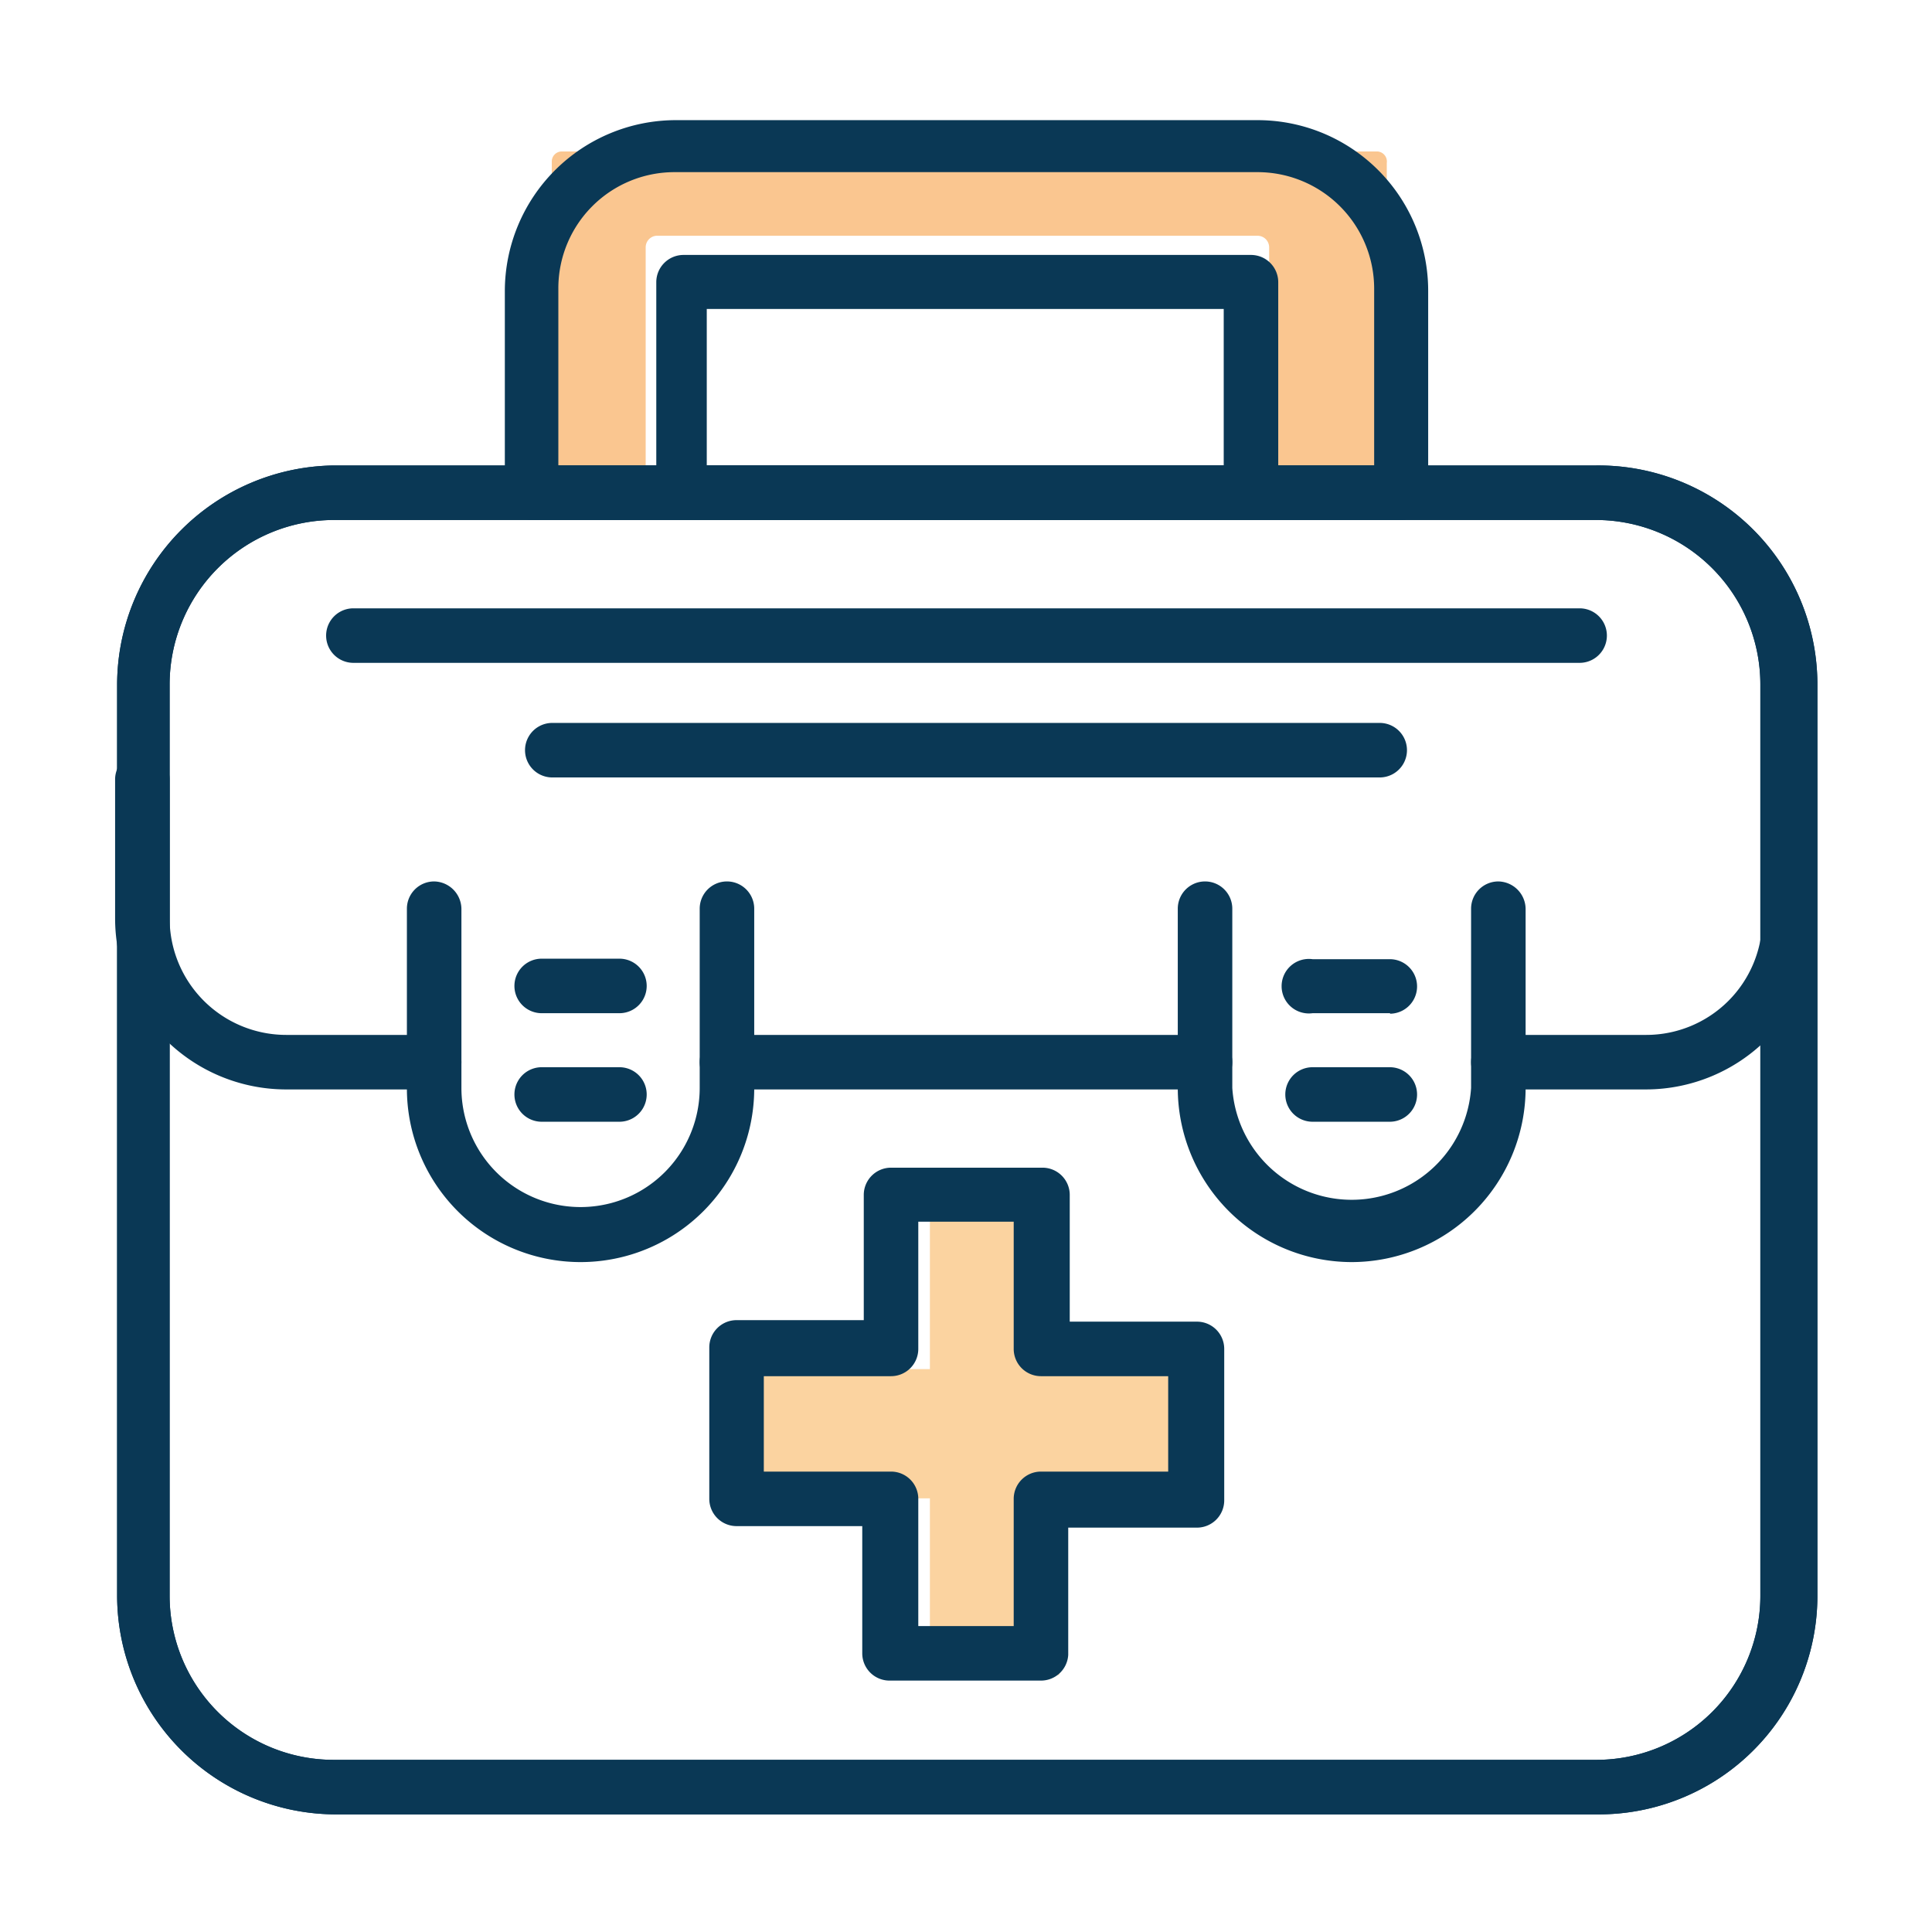
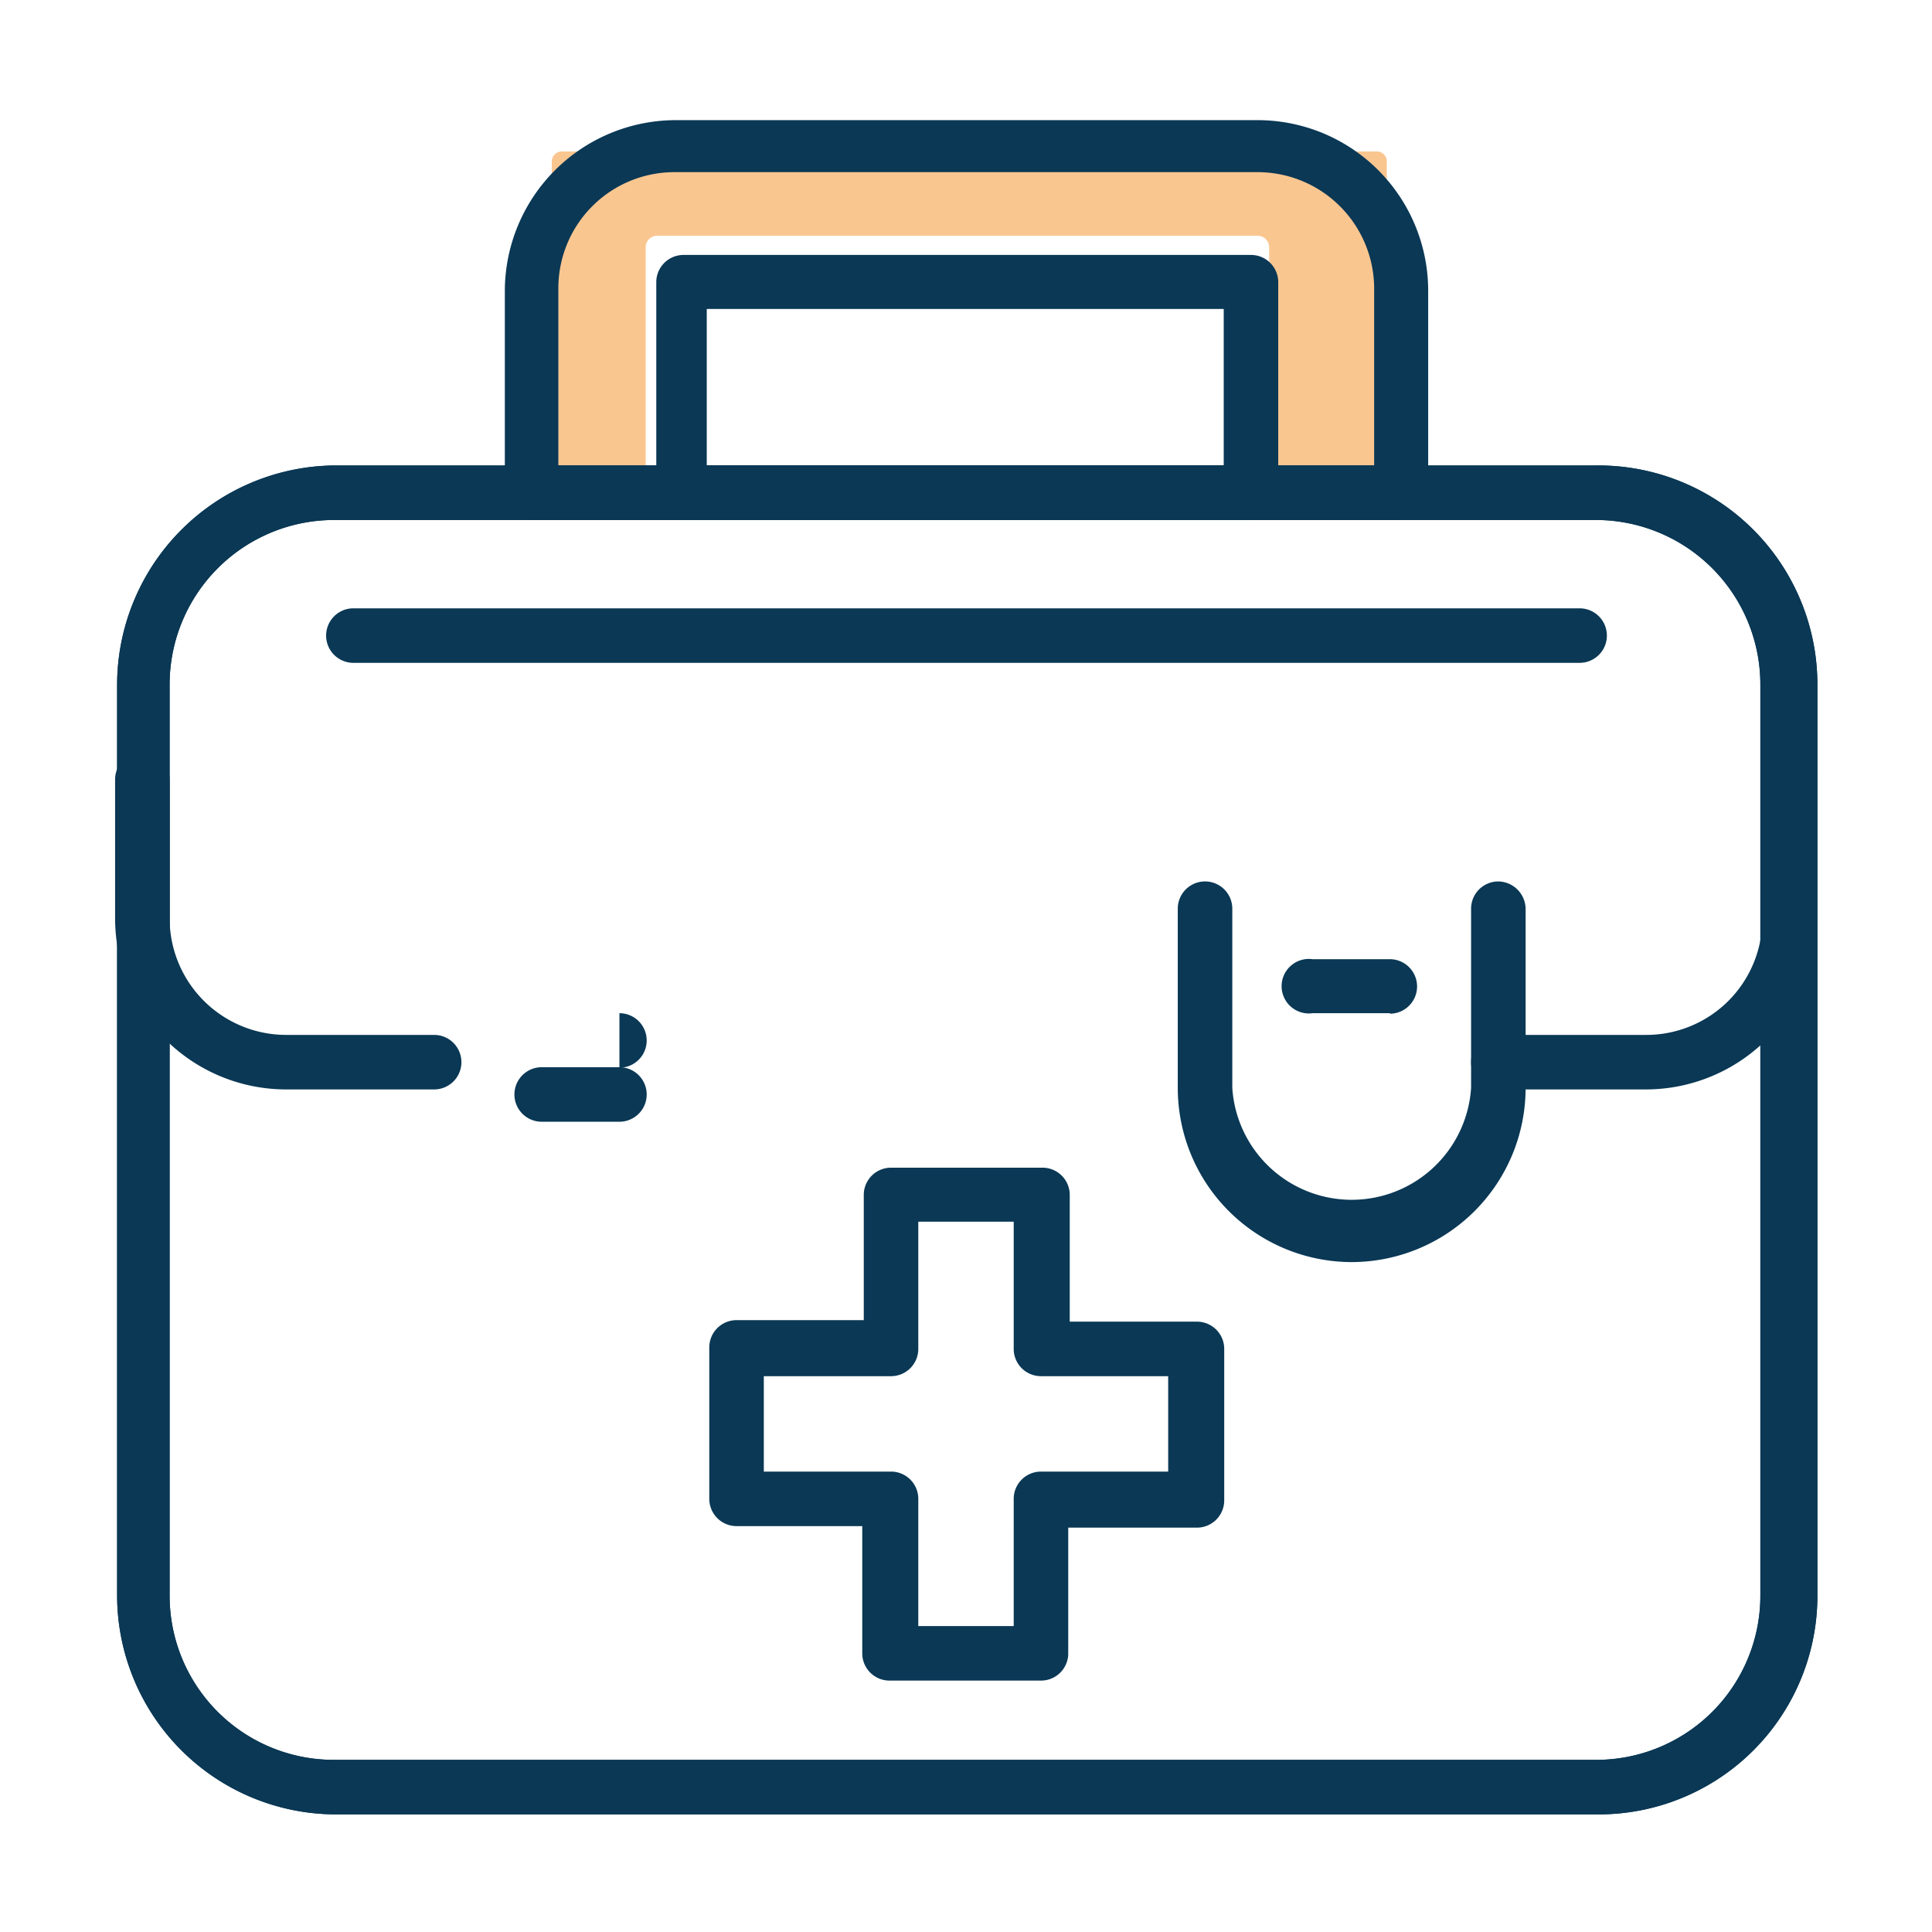
<svg xmlns="http://www.w3.org/2000/svg" id="Layer_1" data-name="Layer 1" viewBox="0 0 38.27 38.27">
  <defs>
    <style>.cls-1{fill:#f9a943;}.cls-1,.cls-3{opacity:0.5;}.cls-2{fill:#0a3855;}.cls-3{fill:#f78e23;}</style>
  </defs>
-   <polygon class="cls-1" points="23.89 27.12 20.98 27.12 20.98 23.86 18.42 23.86 18.42 27.12 14.58 27.12 14.58 29.68 18.42 29.68 18.42 33.18 20.98 33.18 20.98 29.68 23.89 29.68 23.89 27.12" />
  <path class="cls-2" d="M20.62,33.29h-3a.54.54,0,0,1-.54-.54V30.23H14.59a.54.54,0,0,1-.54-.54v-3a.54.54,0,0,1,.54-.54h2.52V23.66a.54.54,0,0,1,.54-.53h3a.54.54,0,0,1,.54.53v2.52h2.52a.54.54,0,0,1,.54.54v3a.54.54,0,0,1-.54.54H21.16v2.52A.54.54,0,0,1,20.62,33.29Zm-2.43-1.08h1.89V29.69a.54.54,0,0,1,.54-.54h2.52V27.26H20.62a.54.54,0,0,1-.54-.54V24.2H18.19v2.52a.54.54,0,0,1-.54.54H15.13v1.89h2.52a.54.54,0,0,1,.54.54Z" />
  <path class="cls-3" d="M27.28,3H11.12a.2.2,0,0,0-.19.19V9.84a.2.2,0,0,0,.19.19h1.67V4.9A.23.23,0,0,1,13,4.67H24.91a.23.23,0,0,1,.23.23V10h2.14a.2.2,0,0,0,.19-.19V3.23A.2.2,0,0,0,27.28,3Z" />
  <path class="cls-2" d="M31.66,35.94h-25a4.34,4.34,0,0,1-4.34-4.33V13.55A4.35,4.35,0,0,1,6.62,9.22h25A4.34,4.34,0,0,1,36,13.55V31.61A4.33,4.33,0,0,1,31.66,35.94ZM6.62,10.3a3.26,3.26,0,0,0-3.26,3.25V31.61a3.25,3.25,0,0,0,3.26,3.25h25a3.25,3.25,0,0,0,3.25-3.25V13.55a3.26,3.26,0,0,0-3.25-3.25Z" />
  <path class="cls-2" d="M32.61,21.58H29.68a.54.54,0,0,1,0-1.08h2.93a2.3,2.3,0,0,0,2.3-2.3V15.44a.54.54,0,0,1,1.08,0V18.2A3.39,3.39,0,0,1,32.61,21.58Z" />
-   <path class="cls-2" d="M23.87,21.58H14.4a.54.54,0,0,1,0-1.08h9.47a.54.54,0,0,1,0,1.08Z" />
  <path class="cls-2" d="M8.6,21.58H5.67A3.39,3.39,0,0,1,2.28,18.2V15.44a.54.54,0,0,1,.54-.54.54.54,0,0,1,.54.54V18.2a2.31,2.31,0,0,0,2.31,2.3H8.6a.54.54,0,0,1,0,1.08Z" />
  <path class="cls-2" d="M24.78,10.3H13.49A.54.54,0,0,1,13,9.76V5.59a.54.54,0,0,1,.54-.54H24.78a.54.54,0,0,1,.54.54V9.76A.54.54,0,0,1,24.78,10.3ZM14,9.22H24.24V6.12H14Z" />
  <path class="cls-2" d="M27.75,10.3H10.52A.54.54,0,0,1,10,9.76v-4a3.39,3.39,0,0,1,3.38-3.38H24.91a3.38,3.38,0,0,1,3.38,3.38V9.76A.54.54,0,0,1,27.75,10.3ZM11.06,9.22H27.22V5.71a2.31,2.31,0,0,0-2.31-2.3H13.36a2.3,2.3,0,0,0-2.3,2.3Z" />
  <path class="cls-2" d="M26.77,25a3.45,3.45,0,0,1-3.44-3.44V18a.54.54,0,0,1,1.08,0v3.55a2.37,2.37,0,0,0,4.73,0V18a.54.54,0,0,1,.54-.54.55.55,0,0,1,.54.54v3.55A3.45,3.45,0,0,1,26.77,25Z" />
  <path class="cls-2" d="M31.66,35.94h-25a4.34,4.34,0,0,1-4.34-4.33V13.55A4.35,4.35,0,0,1,6.62,9.22h25A4.34,4.34,0,0,1,36,13.55V31.61A4.33,4.33,0,0,1,31.66,35.94ZM6.62,10.3a3.26,3.26,0,0,0-3.26,3.25V31.61a3.25,3.25,0,0,0,3.26,3.25h25a3.25,3.25,0,0,0,3.25-3.25V13.55a3.26,3.26,0,0,0-3.25-3.25Z" />
-   <path class="cls-2" d="M11.5,25a3.44,3.44,0,0,1-3.44-3.44V18a.54.54,0,0,1,.54-.54.55.55,0,0,1,.54.54v3.55a2.36,2.36,0,0,0,4.72,0V18a.54.54,0,0,1,1.08,0v3.55A3.44,3.44,0,0,1,11.5,25Z" />
  <path class="cls-2" d="M12.27,22.22H10.73a.54.54,0,0,1,0-1.08h1.54a.54.54,0,1,1,0,1.08Z" />
-   <path class="cls-2" d="M12.27,20.07H10.73a.54.54,0,0,1,0-1.08h1.54a.54.54,0,0,1,0,1.08Z" />
-   <path class="cls-2" d="M27.54,22.22H26a.54.54,0,1,1,0-1.08h1.53a.54.54,0,0,1,0,1.08Z" />
+   <path class="cls-2" d="M12.27,20.07H10.73h1.54a.54.54,0,0,1,0,1.08Z" />
  <path class="cls-2" d="M27.54,20.07H26A.54.54,0,1,1,26,19h1.53a.54.54,0,1,1,0,1.08Z" />
  <path class="cls-2" d="M31.29,13.13H7a.54.54,0,1,1,0-1.08H31.29a.54.54,0,0,1,0,1.08Z" />
-   <path class="cls-2" d="M27.33,15.4H10.94a.54.54,0,0,1,0-1.08H27.33a.54.54,0,0,1,0,1.08Z" />
</svg>